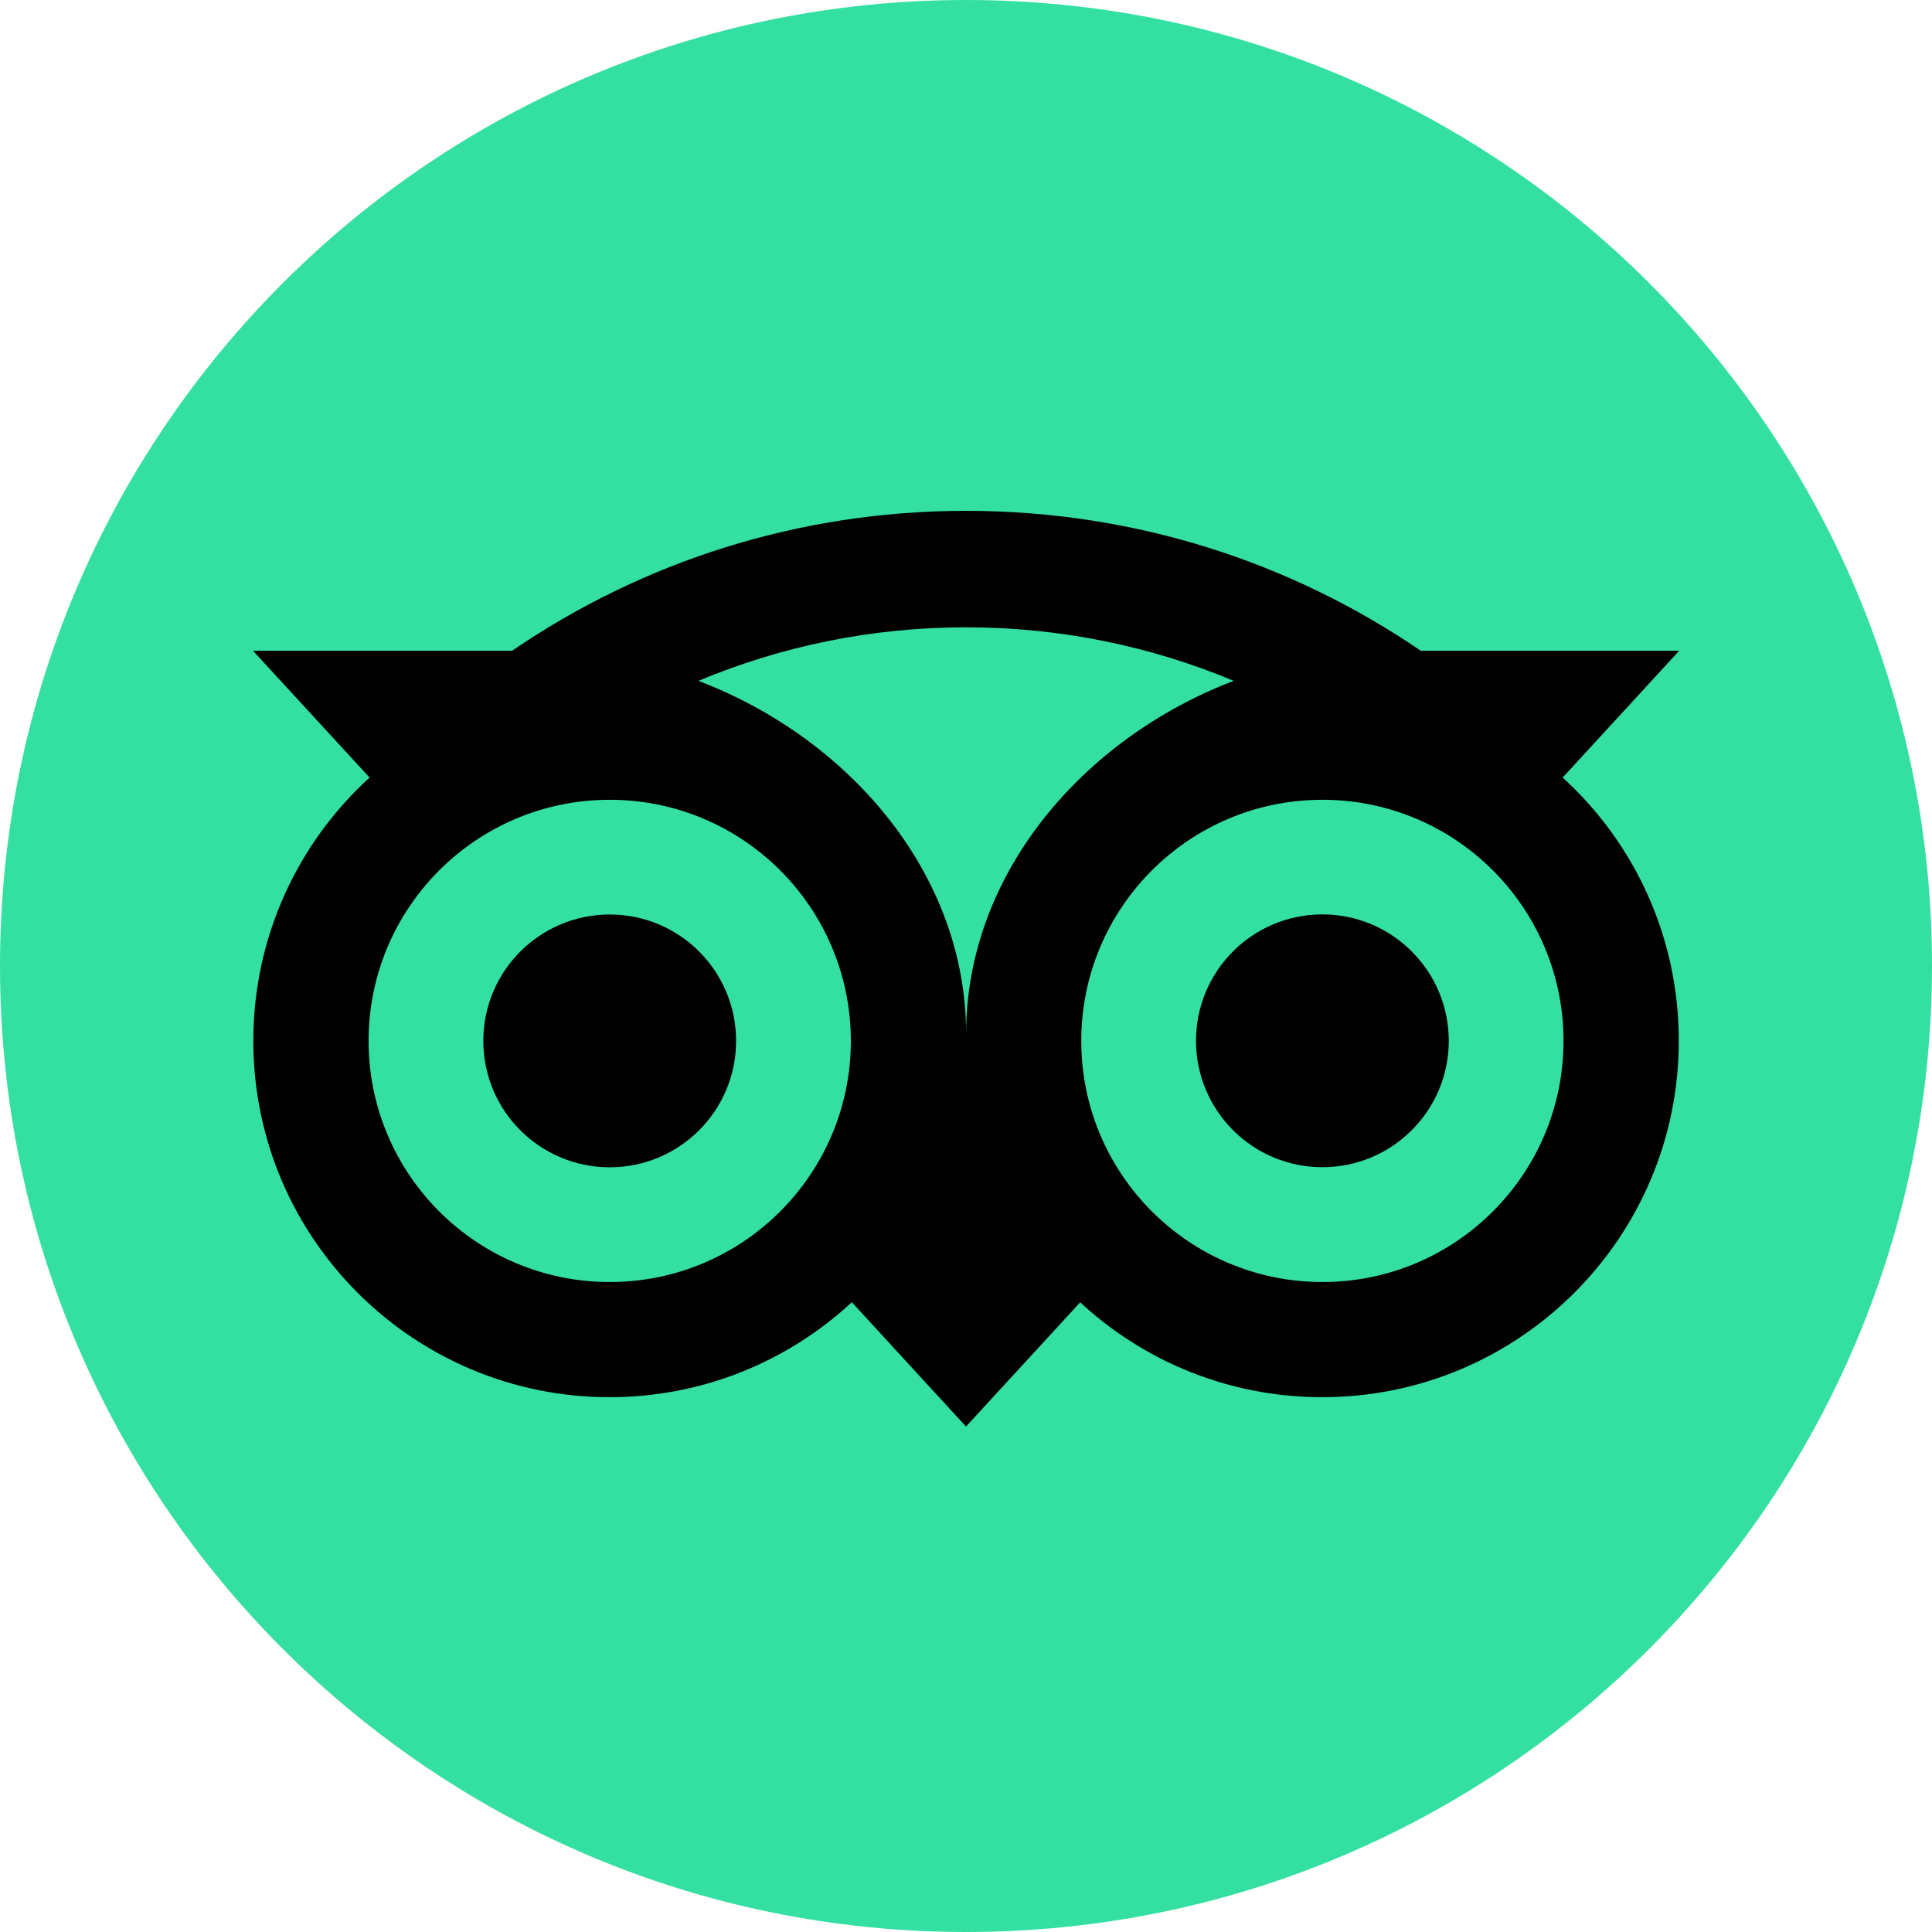
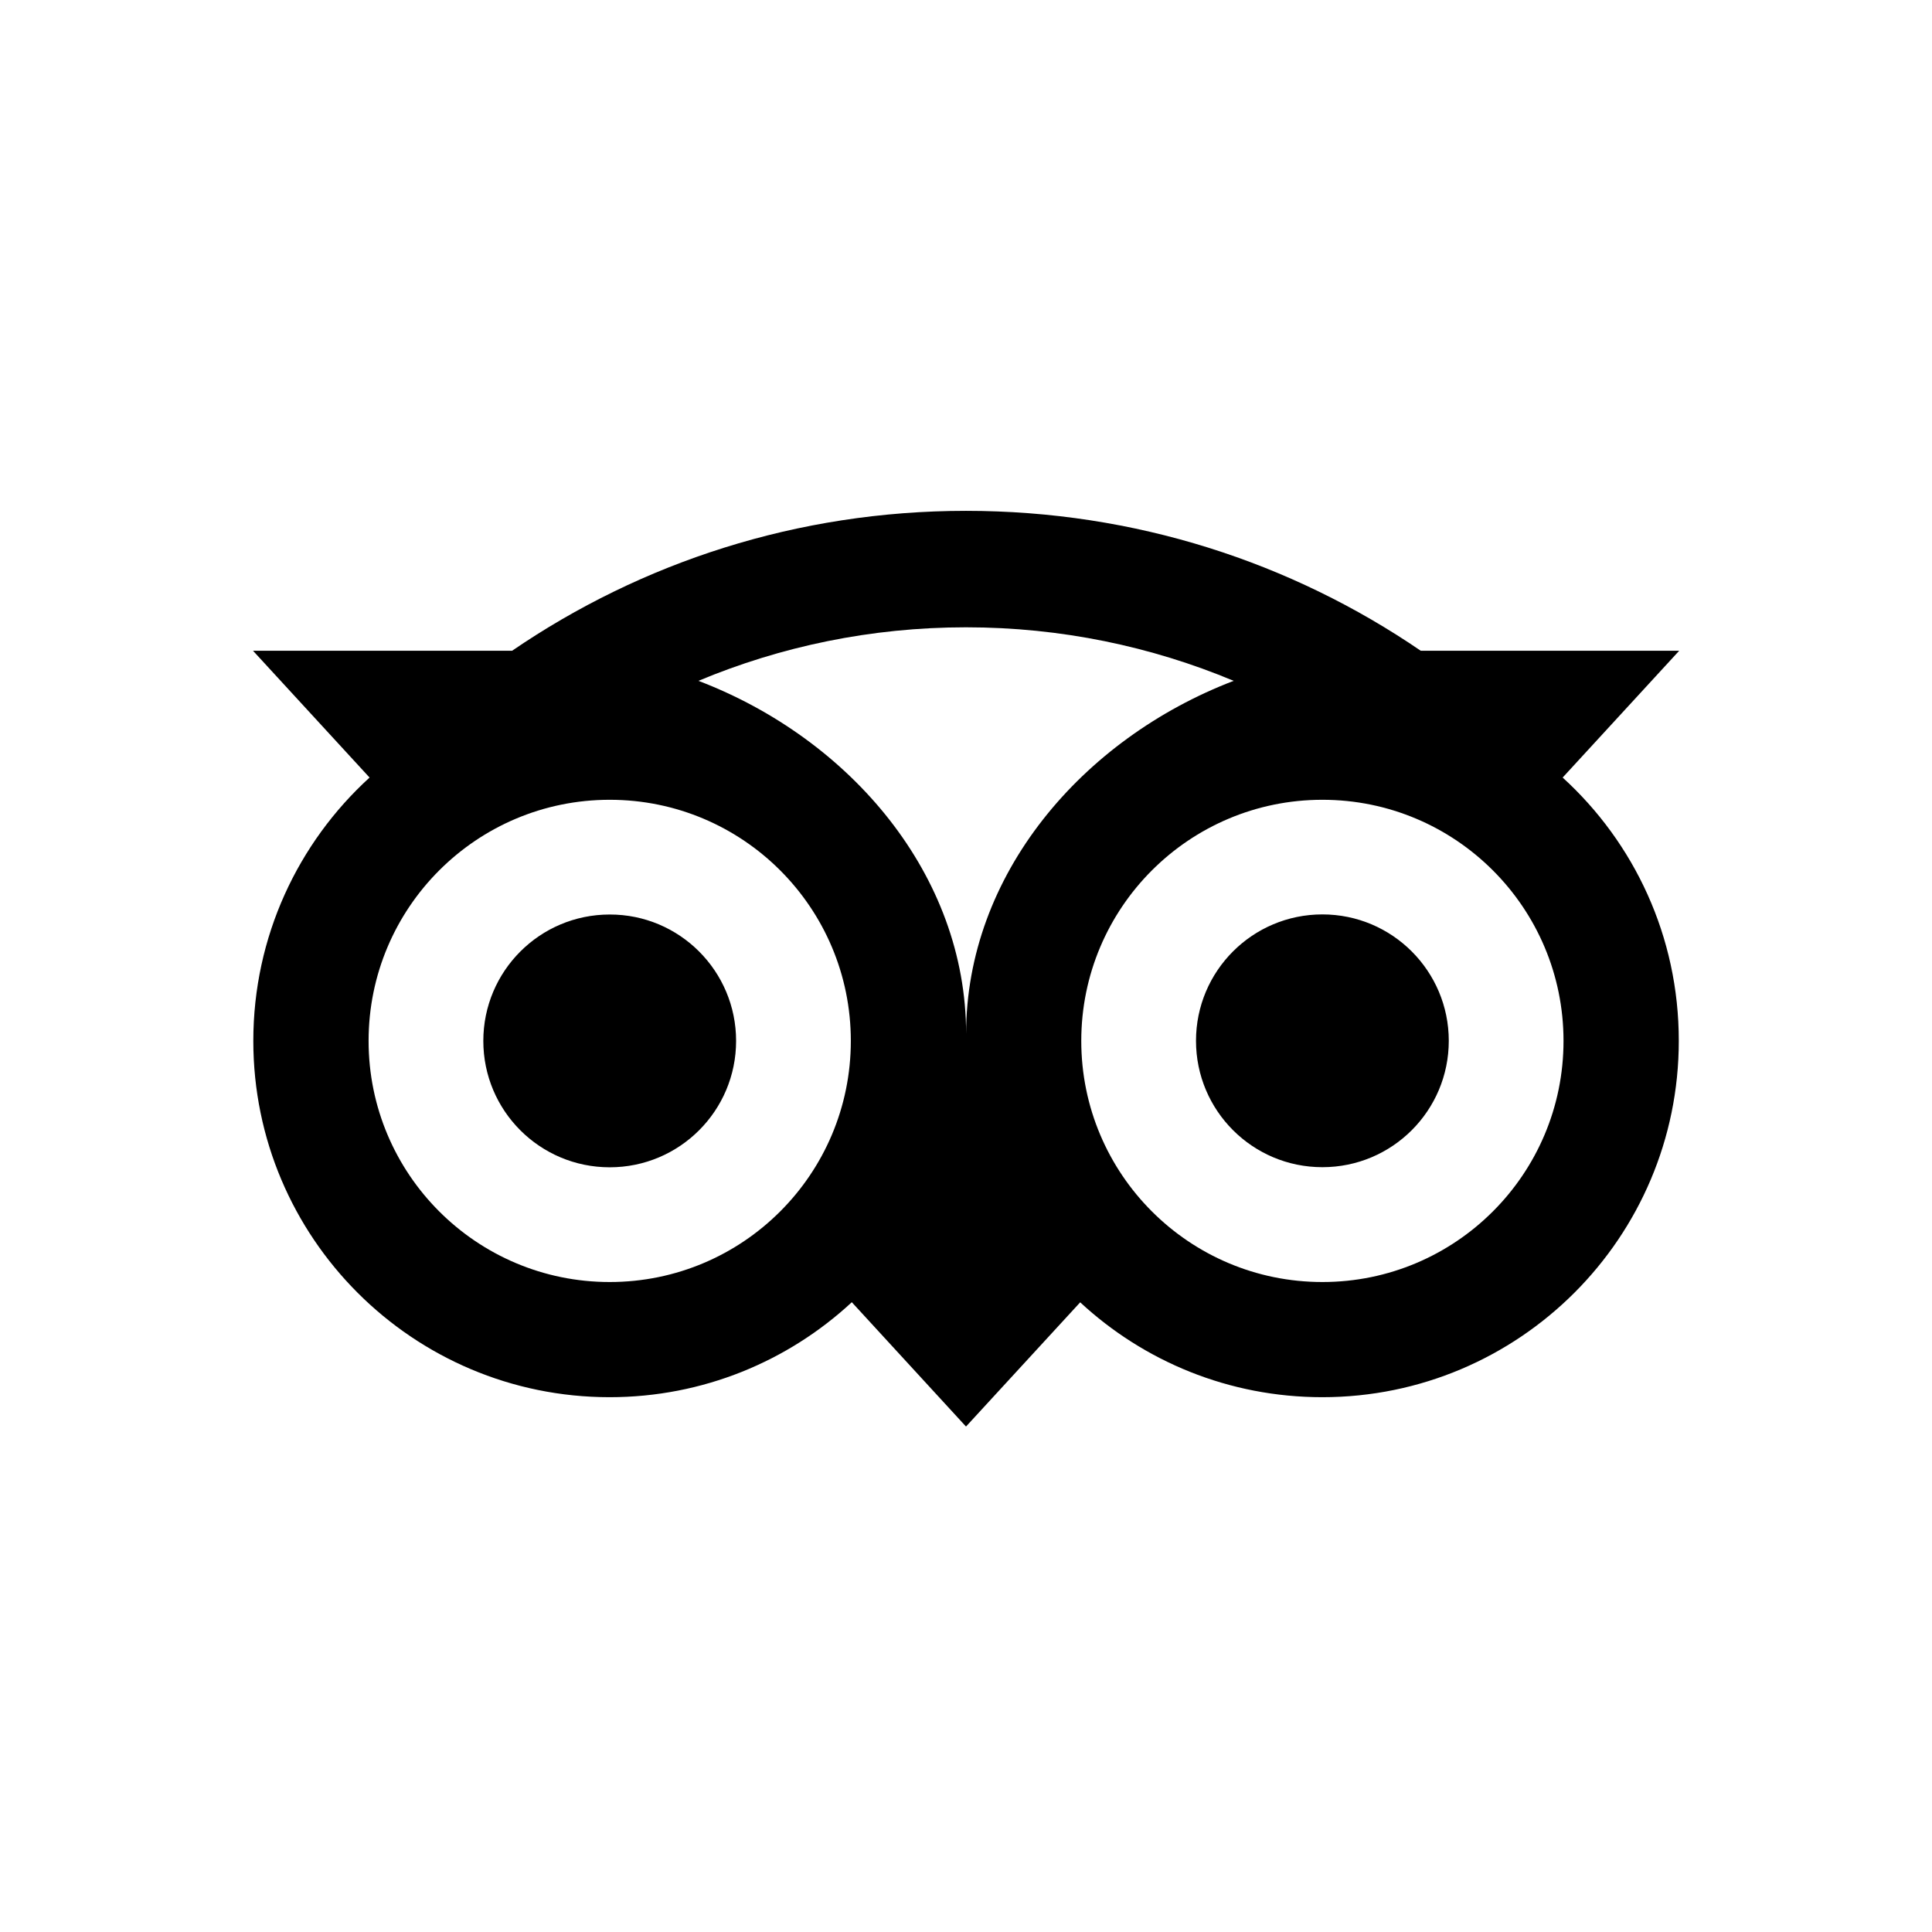
<svg xmlns="http://www.w3.org/2000/svg" width="1024" height="1024" fill="none">
-   <path fill="#34E0A1" d="M512 1024c282.77 0 512-229.23 512-512S794.77 0 512 0 0 229.23 0 512s229.23 512 512 512" />
  <path fill="#000" d="m828.238 412.117 61.783-67.219h-137.01c-68.59-46.853-151.427-74.14-241.012-74.14-89.473 0-172.078 27.346-240.555 74.14H134.091l61.783 67.219c-37.87 34.552-61.611 84.323-61.611 139.585 0 104.287 84.553 188.839 188.841 188.839 49.541 0 94.676-19.107 128.371-50.342L512 756.101l60.525-65.845c33.695 31.235 78.773 50.285 128.314 50.285 104.288 0 188.954-84.552 188.954-188.839.056-55.32-23.684-105.089-61.555-139.585M323.16 679.501c-70.594 0-127.799-57.205-127.799-127.799s57.206-127.801 127.799-127.801c70.592 0 127.799 57.207 127.799 127.801S393.752 679.501 323.16 679.501m188.896-131.518c0-84.095-61.153-156.289-141.873-187.124 43.649-18.25 91.531-28.375 141.816-28.375s98.222 10.125 141.872 28.375c-80.66 30.892-141.815 103.031-141.815 187.124m188.84 131.518c-70.594 0-127.8-57.205-127.8-127.799s57.206-127.801 127.8-127.801 127.8 57.207 127.8 127.801-57.207 127.799-127.8 127.799m0-194.847c-37.013 0-66.99 29.977-66.99 66.99s29.977 66.989 66.99 66.989 66.989-29.977 66.989-66.989c-.001-36.956-29.977-66.99-66.989-66.99m-310.748 67.048c0 37.012-29.976 66.988-66.988 66.988s-66.989-29.976-66.989-66.988c0-37.014 29.977-66.991 66.989-66.991 37.012-.057 66.988 29.977 66.988 66.991" />
</svg>